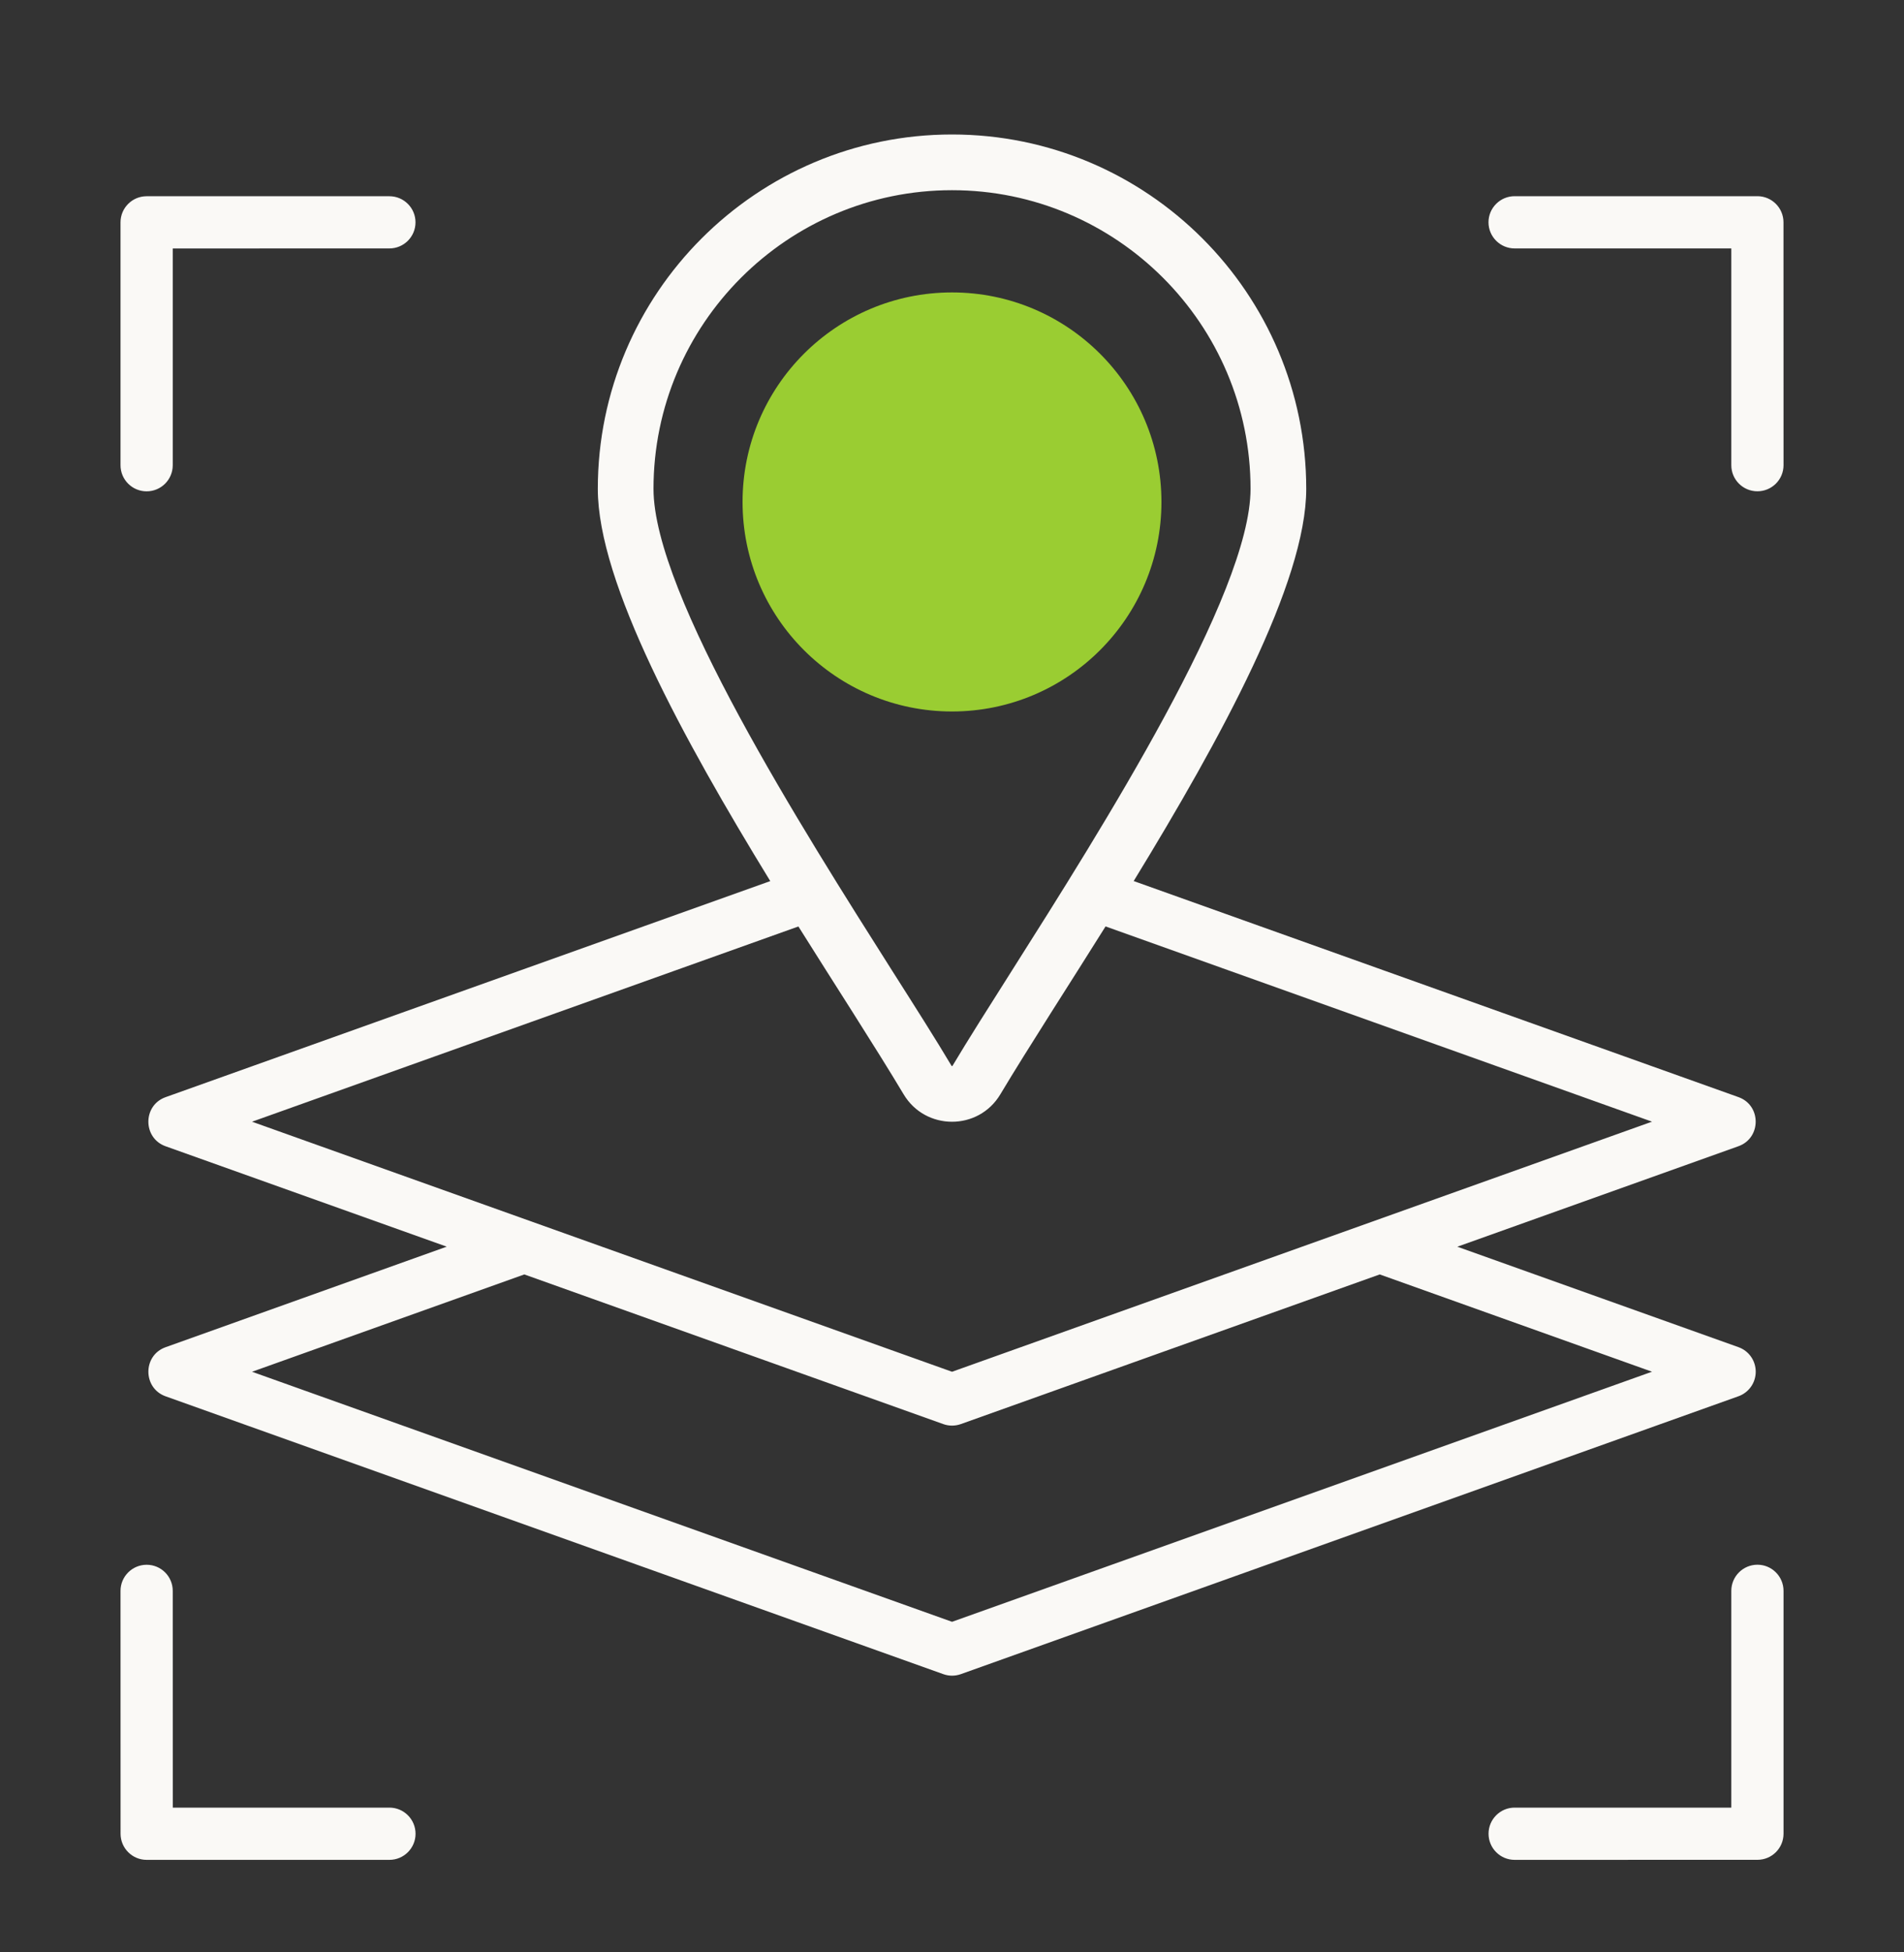
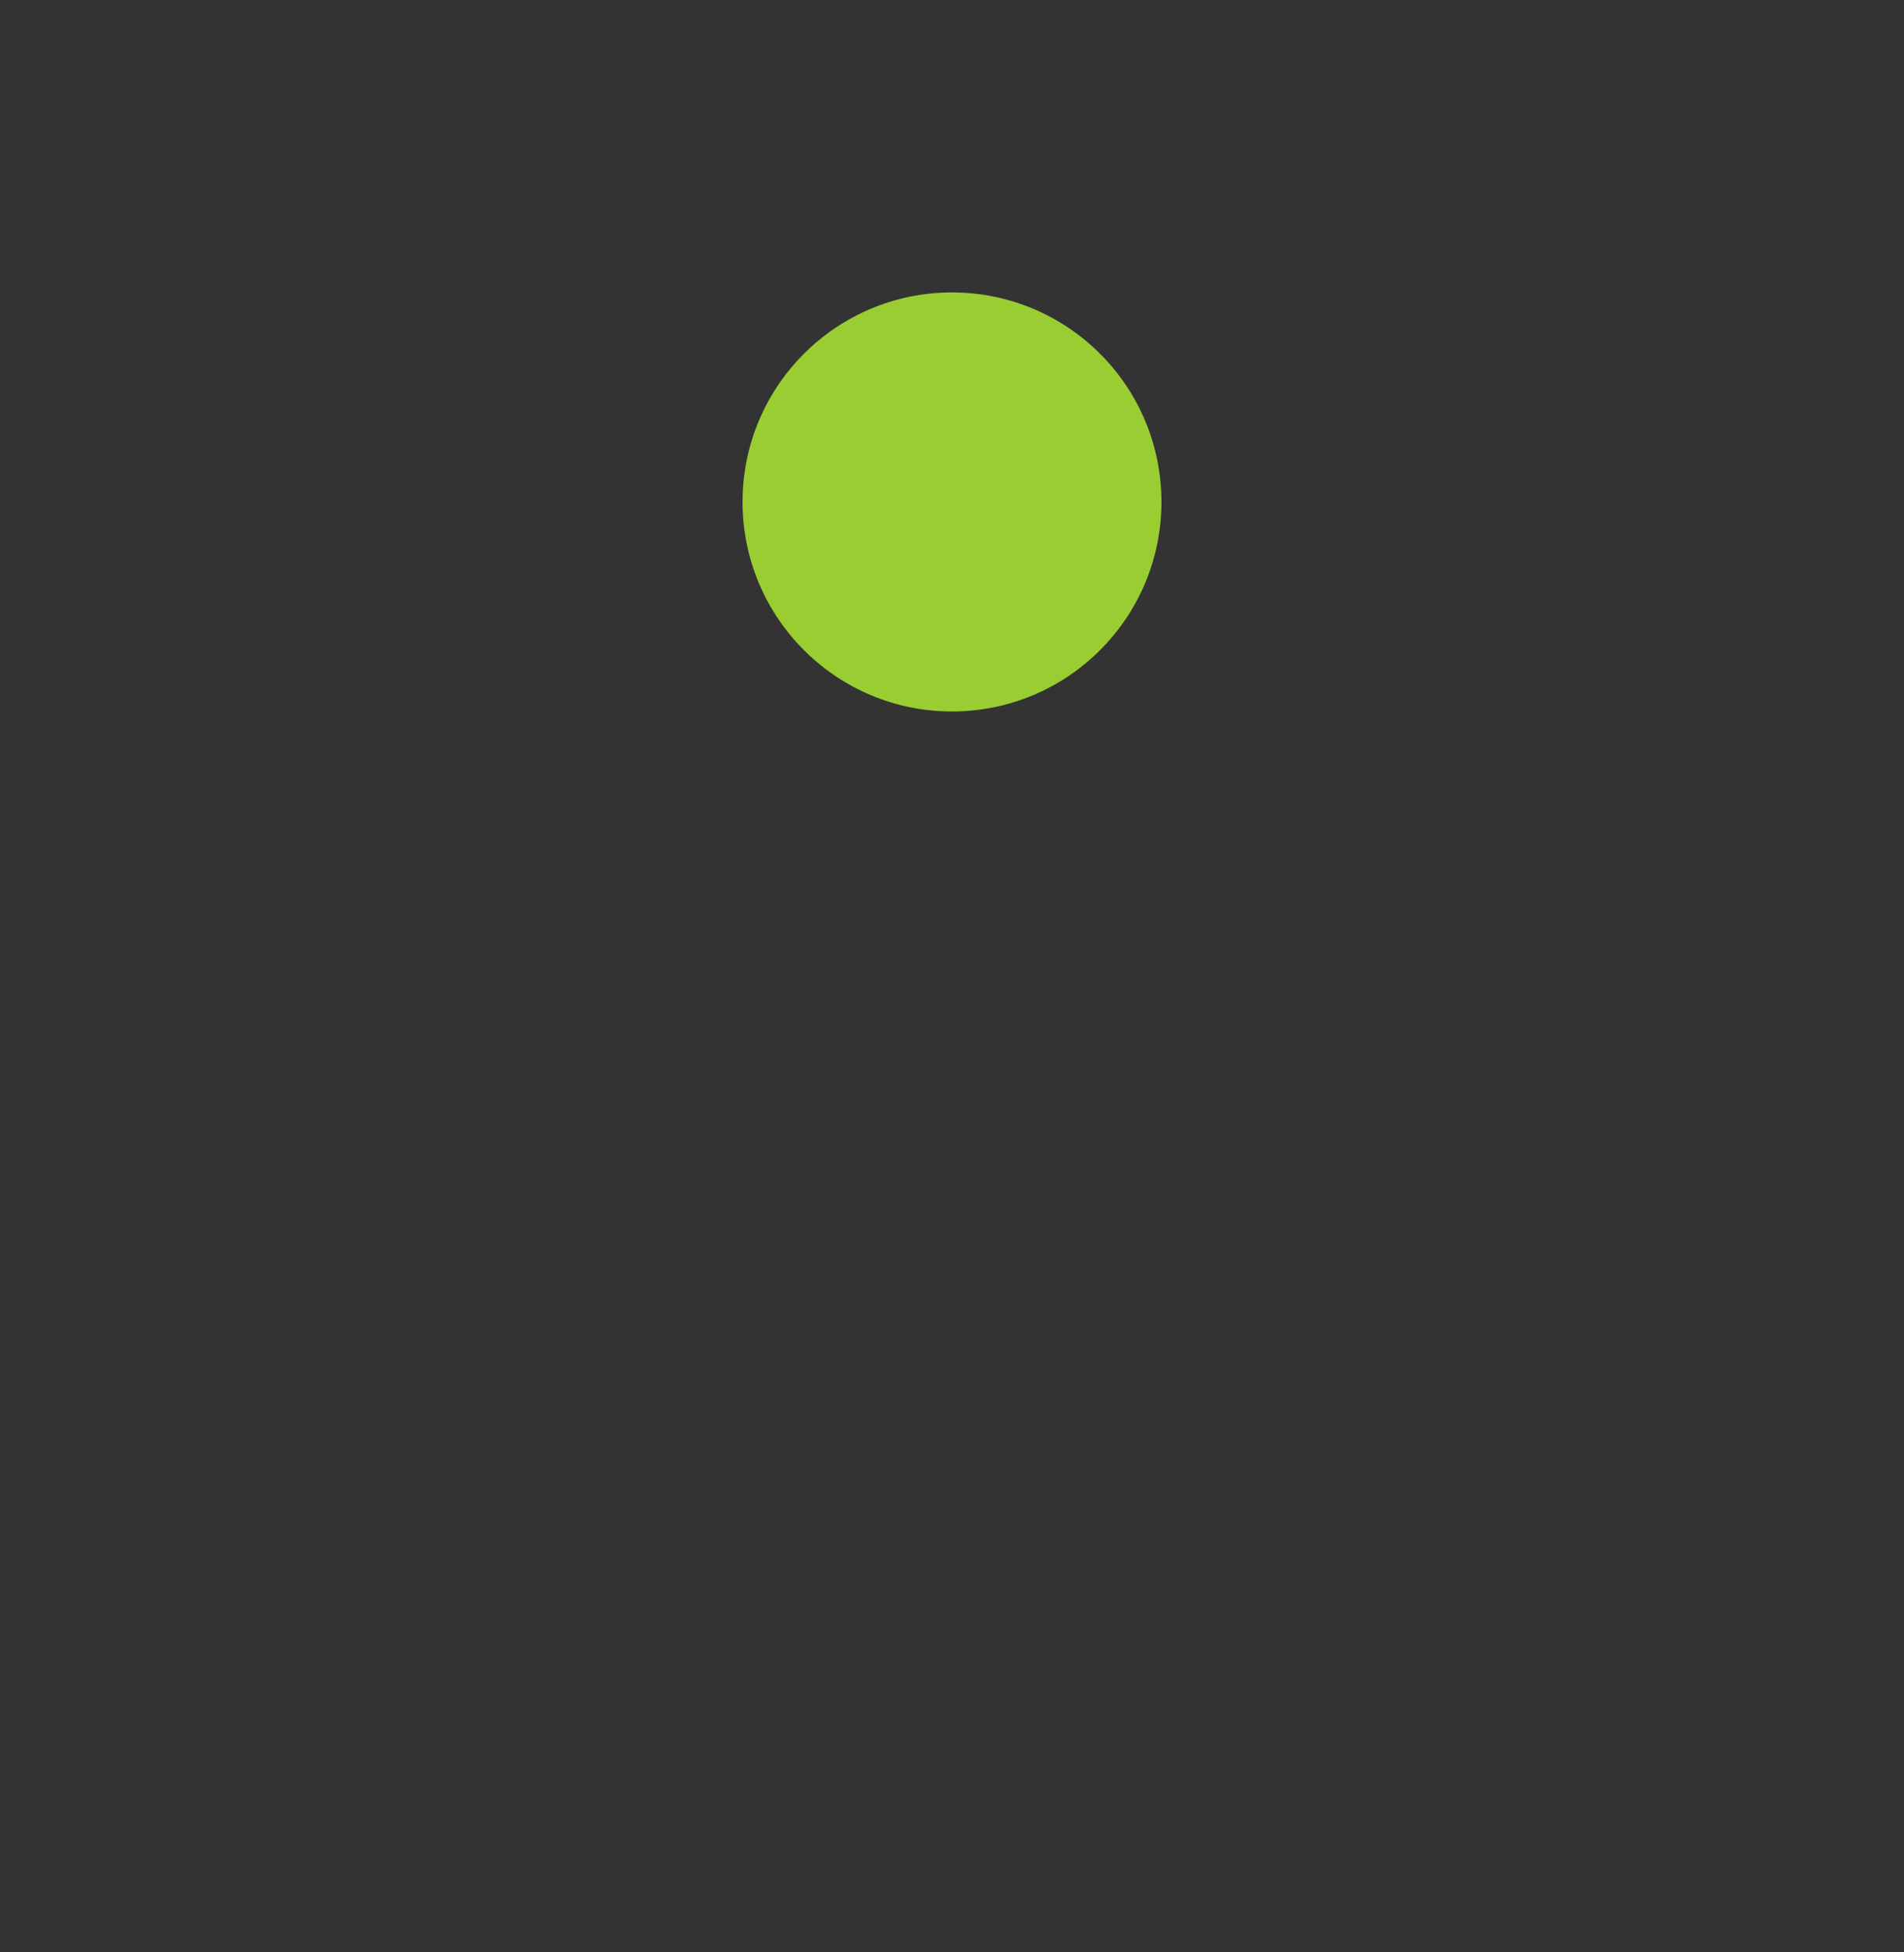
<svg xmlns="http://www.w3.org/2000/svg" width="40" height="41" viewBox="0 0 40 41" fill="none">
  <rect x="0" y="0" width="40" height="41" fill="#333333" stroke="none" />
-   <path fill-rule="evenodd" clip-rule="evenodd" d="M20 7.364C21.759 7.364 23.19 8.795 23.19 10.554C23.19 12.313 21.759 13.744 20 13.744C18.241 13.744 16.81 12.313 16.81 10.554C16.81 8.795 18.241 7.364 20 7.364ZM24.36 10.554C24.36 8.15 22.404 6.194 20 6.194C17.596 6.194 15.64 8.15 15.64 10.554C15.64 12.958 17.596 14.914 20 14.914C22.404 14.914 24.36 12.958 24.36 10.554ZM37.468 4.668L37.469 9.769C37.469 10.072 37.223 10.317 36.92 10.317C36.617 10.317 36.372 10.072 36.372 9.769L36.372 5.217L31.82 5.217C31.517 5.217 31.271 4.971 31.271 4.668C31.271 4.366 31.517 4.12 31.82 4.12L36.92 4.12C37.223 4.12 37.468 4.366 37.468 4.668ZM37.469 33.408L37.469 38.508C37.469 38.811 37.224 39.056 36.921 39.056L31.82 39.057C31.517 39.057 31.272 38.811 31.272 38.508C31.272 38.206 31.517 37.96 31.82 37.96L36.372 37.96L36.372 33.408C36.372 33.105 36.618 32.859 36.921 32.859C37.223 32.859 37.469 33.105 37.469 33.408ZM8.73 38.509C8.73 38.811 8.484 39.057 8.181 39.057L3.081 39.057C2.778 39.057 2.533 38.811 2.533 38.509L2.532 33.408C2.532 33.106 2.778 32.86 3.081 32.86C3.385 32.86 3.629 33.106 3.629 33.408L3.63 37.96L8.181 37.96C8.484 37.96 8.73 38.206 8.73 38.509ZM2.532 9.77L2.532 4.669C2.532 4.366 2.778 4.121 3.08 4.121L8.181 4.121C8.483 4.121 8.729 4.366 8.729 4.669C8.729 4.972 8.483 5.217 8.181 5.217L3.629 5.218L3.629 9.77C3.629 10.072 3.384 10.318 3.08 10.318C2.778 10.318 2.532 10.073 2.532 9.77ZM20.001 34.058L34.706 28.806L28.986 26.763L20.185 29.906C20.066 29.948 19.936 29.949 19.817 29.906L11.015 26.763L5.295 28.807L20.001 34.058ZM16.773 19.456C17.461 20.555 18.409 22.017 18.984 22.981C19.442 23.747 20.556 23.751 21.016 22.98C21.594 22.013 22.538 20.556 23.226 19.455L34.706 23.555L20.001 28.807L5.295 23.556L16.773 19.456ZM20 3.994C16.542 3.994 13.729 6.808 13.729 10.266C13.729 12.48 16.866 17.425 18.739 20.379C19.235 21.159 19.663 21.832 19.989 22.38C19.991 22.383 19.992 22.386 19.993 22.387H20.008C20.009 22.386 20.011 22.383 20.012 22.38C20.338 21.834 20.764 21.162 21.257 20.385C23.133 17.424 26.272 12.47 26.272 10.266C26.272 6.808 23.459 3.994 20 3.994ZM36.885 28.806C36.885 28.574 36.74 28.367 36.521 28.29L30.616 26.181L36.521 24.071C37.005 23.899 37.005 23.21 36.521 23.039L23.817 18.502C25.645 15.514 27.442 12.233 27.442 10.266C27.442 6.162 24.104 2.824 20 2.824C15.897 2.824 12.559 6.162 12.559 10.266C12.559 12.242 14.355 15.52 16.182 18.503L3.48 23.04C2.996 23.211 2.996 23.9 3.48 24.072L9.385 26.18L3.48 28.291C2.996 28.462 2.997 29.151 3.48 29.323L19.817 35.157C19.938 35.2 20.064 35.2 20.186 35.157L36.521 29.322C36.74 29.244 36.885 29.038 36.885 28.806Z" fill="#FAF9F6" />
  <circle cx="20" cy="10.541" r="4.4" fill="#9ACD32" />
</svg>